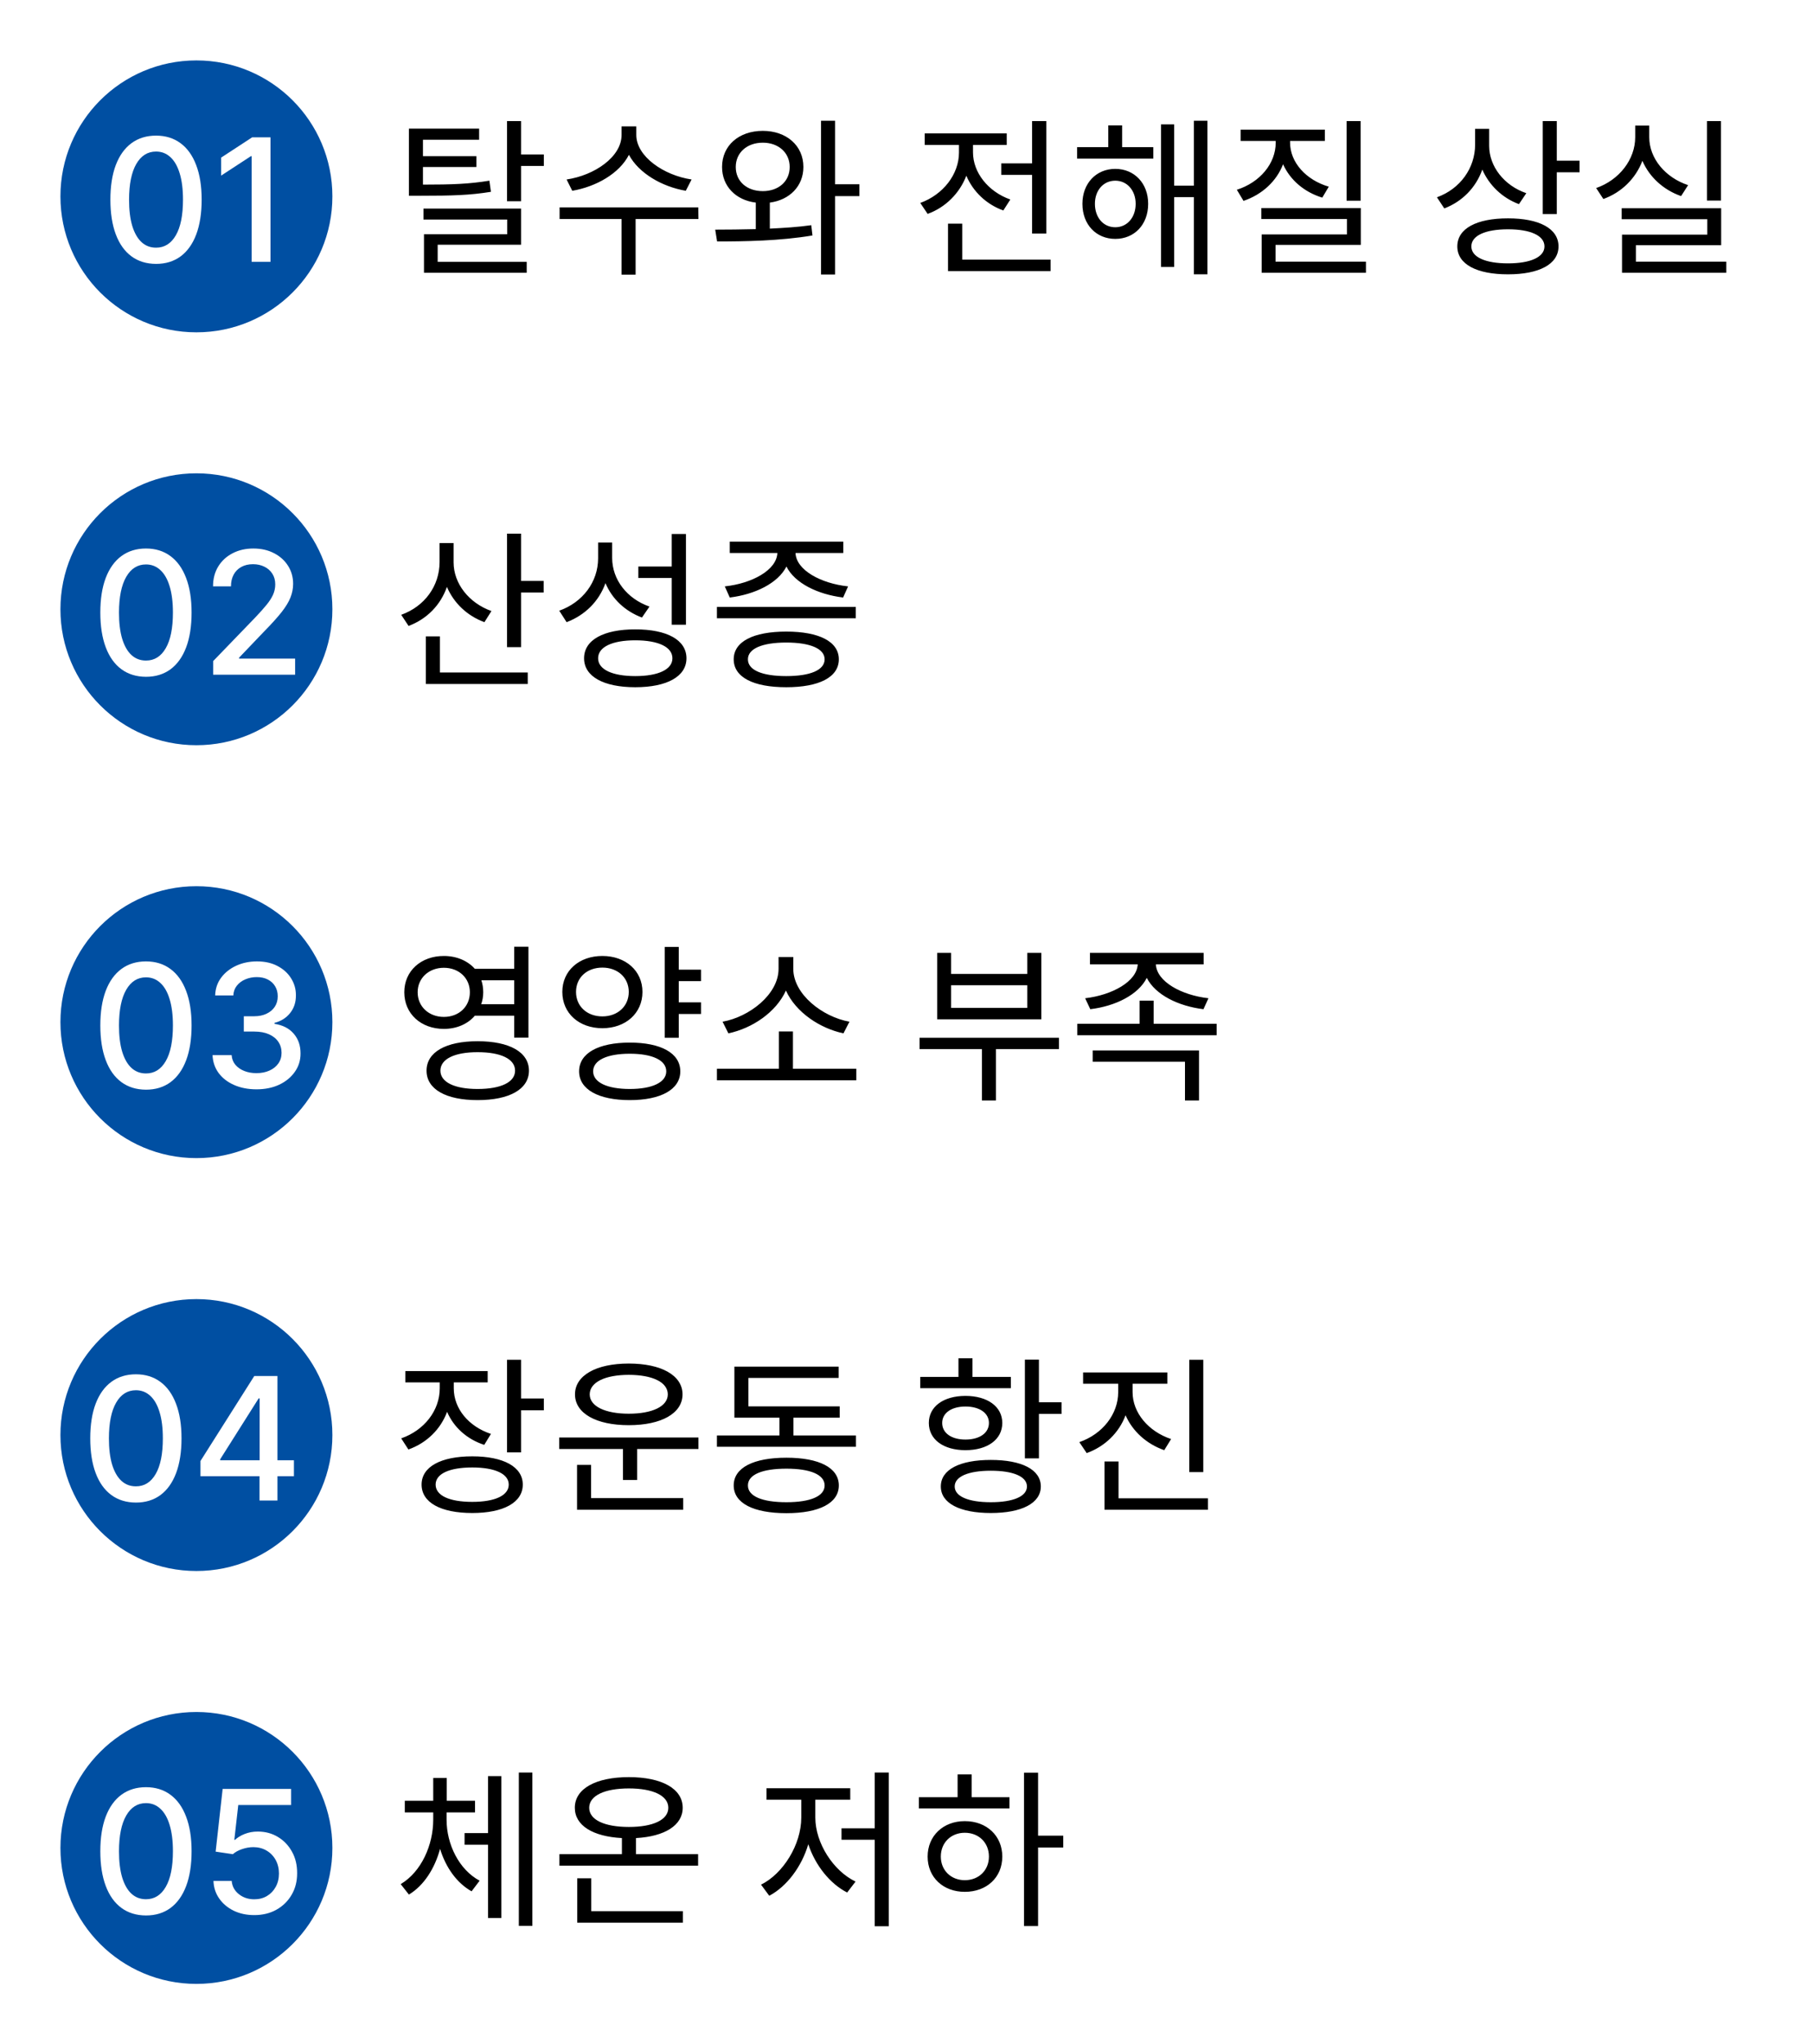
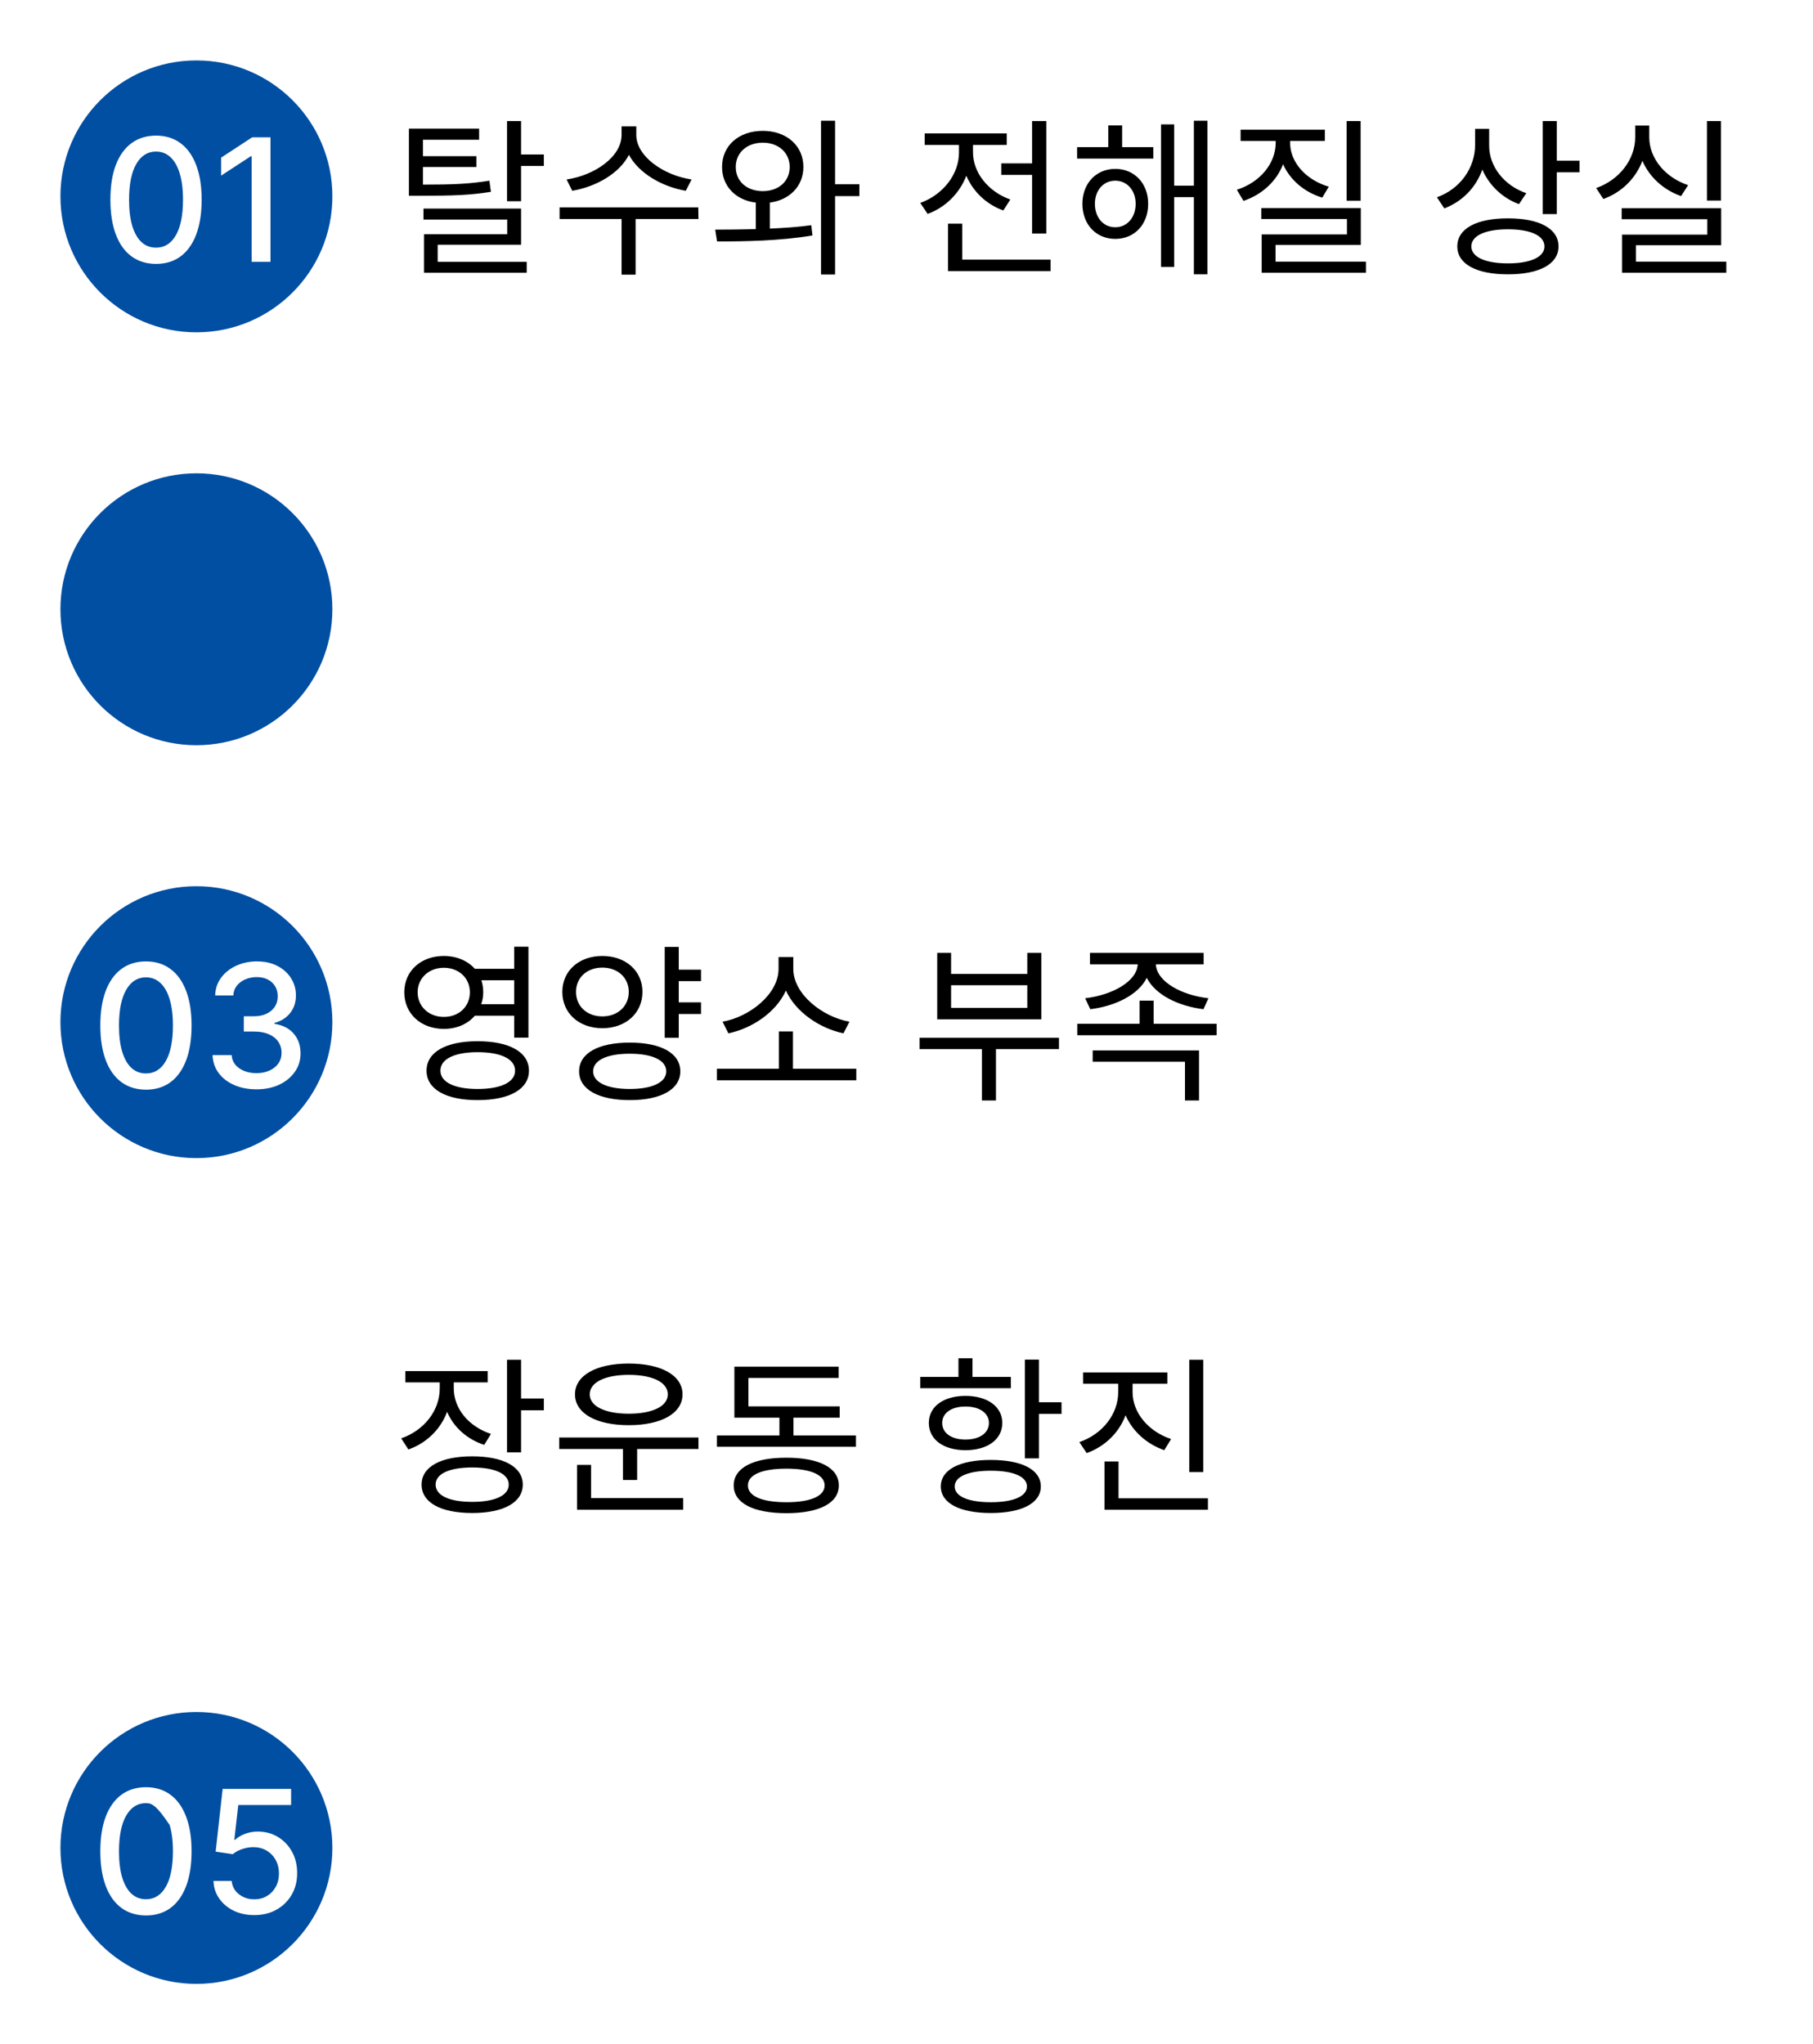
<svg xmlns="http://www.w3.org/2000/svg" width="180" height="203" viewBox="0 0 180 203" fill="none">
  <rect width="180" height="203" fill="white" />
  <circle cx="19.5" cy="19.5" r="13.5" fill="#004FA2" />
  <path d="M15.494 26.205C14.54 26.201 13.725 25.95 13.049 25.451C12.373 24.952 11.855 24.225 11.497 23.271C11.139 22.317 10.96 21.168 10.96 19.824C10.96 18.484 11.139 17.339 11.497 16.389C11.859 15.439 12.379 14.715 13.055 14.216C13.735 13.717 14.548 13.467 15.494 13.467C16.439 13.467 17.25 13.719 17.927 14.222C18.603 14.721 19.12 15.445 19.478 16.395C19.84 17.341 20.021 18.484 20.021 19.824C20.021 21.172 19.842 22.323 19.484 23.277C19.126 24.227 18.609 24.954 17.933 25.457C17.256 25.956 16.443 26.205 15.494 26.205ZM15.494 24.593C16.331 24.593 16.985 24.185 17.456 23.368C17.93 22.551 18.168 21.37 18.168 19.824C18.168 18.798 18.059 17.931 17.842 17.222C17.629 16.51 17.321 15.971 16.918 15.604C16.52 15.234 16.045 15.049 15.494 15.049C14.661 15.049 14.007 15.46 13.532 16.28C13.057 17.102 12.817 18.283 12.813 19.824C12.813 20.855 12.92 21.726 13.133 22.438C13.351 23.146 13.658 23.684 14.057 24.05C14.455 24.412 14.934 24.593 15.494 24.593ZM26.854 13.636V26H24.982V15.508H24.91L21.952 17.44V15.653L25.037 13.636H26.854Z" fill="white" />
  <path d="M48.588 17.942L48.741 19.047C46.65 19.387 44.916 19.438 41.754 19.438H40.598V12.774H47.568V13.879H41.992V15.511H47.296V16.582H41.992V18.333C44.967 18.333 46.599 18.265 48.588 17.942ZM43.454 24.3V26H52.294V27.088H42.094V23.263H50.356V21.801H42.043V20.713H51.733V24.3H43.454ZM51.733 15.341H53.994V16.48H51.733V19.982H50.339V12.026H51.733V15.341ZM68.664 17.823L68.086 18.945C65.723 18.537 63.428 17.211 62.442 15.375C61.49 17.228 59.195 18.537 56.815 18.945L56.254 17.823C59.025 17.415 61.711 15.579 61.711 13.403V12.553H63.173V13.403C63.173 15.528 65.893 17.415 68.664 17.823ZM69.327 20.594L69.344 21.75H63.105V27.275H61.711V21.75H55.557V20.594H69.327ZM73.048 16.582C73.048 18.027 74.17 18.979 75.734 18.979C77.281 18.979 78.403 18.027 78.403 16.582C78.403 15.154 77.281 14.168 75.734 14.168C74.17 14.168 73.048 15.154 73.048 16.582ZM76.431 20.118V22.702C77.825 22.634 79.236 22.549 80.545 22.362L80.664 23.382C77.434 23.926 73.881 23.977 71.195 23.977L71.008 22.804C72.215 22.804 73.609 22.787 75.037 22.753V20.118C73.048 19.88 71.688 18.486 71.688 16.582C71.688 14.44 73.371 12.995 75.734 12.995C78.063 12.995 79.763 14.44 79.763 16.582C79.763 18.486 78.386 19.863 76.431 20.118ZM85.322 18.299V19.472H82.908V27.258H81.514V11.992H82.908V18.299H85.322ZM99.408 16.225H102.468V12.026H103.879V23.195H102.468V17.364H99.408V16.225ZM100.309 19.812L99.612 20.9C97.912 20.288 96.603 19.013 95.94 17.449C95.277 19.183 93.883 20.594 92.098 21.24L91.367 20.152C93.628 19.336 95.209 17.313 95.209 15.154V14.389H91.809V13.25H99.952V14.389H96.603V15.137C96.603 17.126 98.099 19.03 100.309 19.812ZM95.532 25.779H104.304V26.918H94.121V22.209H95.532V25.779ZM110.729 22.566C111.902 22.566 112.752 21.597 112.752 20.237C112.752 18.911 111.902 17.942 110.729 17.942C109.539 17.942 108.706 18.911 108.706 20.237C108.706 21.597 109.539 22.566 110.729 22.566ZM110.729 16.769C112.616 16.769 113.993 18.197 113.993 20.237C113.993 22.311 112.616 23.722 110.729 23.722C108.842 23.722 107.465 22.311 107.465 20.237C107.465 18.197 108.842 16.769 110.729 16.769ZM111.409 12.451V14.61H114.503V15.749H106.938V14.61H110.032V12.451H111.409ZM118.532 11.992H119.875V27.241H118.532V19.574H116.577V26.51H115.268V12.349H116.577V18.435H118.532V11.992ZM135.088 12.026V19.931H133.694V12.026H135.088ZM131.926 18.537L131.28 19.625C129.495 19.081 128.084 17.874 127.387 16.31C126.741 17.993 125.313 19.319 123.46 19.948L122.797 18.843C125.092 18.112 126.656 16.242 126.656 14.168V13.998H123.171V12.876H131.535V13.998H128.084V14.168C128.084 16.123 129.665 17.874 131.926 18.537ZM126.639 25.983H135.615V27.088H125.262V23.28H133.728V21.75H125.228V20.662H135.105V24.317H126.639V25.983ZM151.537 19.183L150.806 20.271C149.157 19.659 147.848 18.401 147.168 16.837C146.539 18.622 145.179 20.016 143.394 20.696L142.663 19.591C144.975 18.758 146.454 16.684 146.454 14.355V12.791H147.848V14.474C147.848 16.531 149.344 18.435 151.537 19.183ZM149.718 26.153C151.962 26.153 153.339 25.524 153.339 24.47C153.339 23.399 151.962 22.77 149.718 22.77C147.457 22.77 146.08 23.399 146.08 24.47C146.08 25.524 147.457 26.153 149.718 26.153ZM149.718 21.682C152.812 21.682 154.733 22.685 154.733 24.47C154.733 26.238 152.812 27.241 149.718 27.241C146.607 27.241 144.686 26.238 144.686 24.47C144.686 22.685 146.607 21.682 149.718 21.682ZM154.563 15.953H156.824V17.109H154.563V21.257H153.169V12.026H154.563V15.953ZM170.865 12.026V19.914H169.471V12.026H170.865ZM167.601 18.384L166.904 19.472C165.153 18.86 163.759 17.585 163.062 15.97C162.399 17.721 160.988 19.115 159.186 19.761L158.472 18.673C160.767 17.874 162.348 15.834 162.348 13.624V12.468H163.742V13.624C163.742 15.732 165.34 17.636 167.601 18.384ZM162.416 25.983H171.392V27.088H161.039V23.297H169.505V21.767H161.005V20.679H170.882V24.351H162.416V25.983Z" fill="black" />
  <circle cx="19.5" cy="60.5" r="13.5" fill="#004FA2" />
-   <path d="M14.494 67.205C13.54 67.201 12.725 66.95 12.049 66.451C11.373 65.952 10.855 65.225 10.497 64.271C10.139 63.318 9.96 62.168 9.96 60.824C9.96 59.484 10.139 58.339 10.497 57.389C10.859 56.439 11.379 55.715 12.055 55.216C12.735 54.717 13.548 54.467 14.494 54.467C15.439 54.467 16.25 54.719 16.927 55.222C17.603 55.721 18.12 56.445 18.478 57.395C18.84 58.341 19.021 59.484 19.021 60.824C19.021 62.172 18.842 63.324 18.484 64.277C18.126 65.227 17.609 65.954 16.933 66.457C16.256 66.956 15.443 67.205 14.494 67.205ZM14.494 65.593C15.331 65.593 15.985 65.185 16.456 64.368C16.93 63.551 17.168 62.37 17.168 60.824C17.168 59.798 17.059 58.931 16.842 58.222C16.629 57.51 16.321 56.971 15.918 56.604C15.52 56.234 15.045 56.049 14.494 56.049C13.661 56.049 13.007 56.459 12.532 57.281C12.057 58.102 11.817 59.283 11.813 60.824C11.813 61.855 11.92 62.726 12.133 63.438C12.351 64.147 12.658 64.684 13.057 65.05C13.455 65.412 13.934 65.593 14.494 65.593ZM21.163 67V65.648L25.346 61.313C25.793 60.842 26.162 60.43 26.451 60.076C26.745 59.717 26.964 59.377 27.109 59.055C27.254 58.733 27.327 58.391 27.327 58.029C27.327 57.619 27.23 57.264 27.037 56.967C26.844 56.665 26.58 56.433 26.246 56.272C25.912 56.107 25.536 56.025 25.117 56.025C24.674 56.025 24.288 56.115 23.958 56.297C23.628 56.478 23.374 56.733 23.197 57.063C23.02 57.393 22.932 57.78 22.932 58.222H21.151C21.151 57.47 21.324 56.812 21.67 56.248C22.016 55.685 22.491 55.248 23.095 54.938C23.698 54.624 24.385 54.467 25.153 54.467C25.93 54.467 26.614 54.622 27.206 54.932C27.802 55.238 28.266 55.657 28.6 56.188C28.934 56.715 29.102 57.311 29.102 57.975C29.102 58.434 29.015 58.882 28.842 59.321C28.673 59.76 28.377 60.249 27.954 60.788C27.532 61.323 26.944 61.973 26.192 62.738L23.735 65.31V65.4H29.301V67H21.163Z" fill="white" />
-   <path d="M48.792 60.676L48.095 61.781C46.378 61.152 45.052 59.877 44.372 58.279C43.743 60.081 42.383 61.475 40.564 62.155L39.833 61.05C42.162 60.217 43.641 58.177 43.641 55.814V53.927H45.035V55.848C45.035 57.939 46.548 59.877 48.792 60.676ZM43.675 63.192V66.779H52.396V67.918H42.281V63.192H43.675ZM51.733 57.684H53.977V58.84H51.733V64.263H50.339V52.992H51.733V57.684ZM66.692 62.036V57.395H63.377V56.256H66.692V53.026H68.103V62.036H66.692ZM64.482 60.234L63.734 61.322C62.068 60.693 60.776 59.486 60.113 57.905C59.467 59.707 58.09 61.084 56.254 61.781L55.523 60.642C57.869 59.809 59.382 57.769 59.382 55.44V53.876H60.776V55.389C60.776 57.565 62.255 59.452 64.482 60.234ZM63.071 67.136C65.366 67.136 66.76 66.473 66.76 65.368C66.76 64.246 65.366 63.583 63.071 63.583C60.776 63.583 59.382 64.246 59.382 65.368C59.382 66.473 60.776 67.136 63.071 67.136ZM63.071 62.495C66.199 62.495 68.154 63.532 68.154 65.368C68.154 67.187 66.199 68.241 63.071 68.241C59.943 68.241 57.988 67.187 57.988 65.368C57.988 63.532 59.943 62.495 63.071 62.495ZM72.453 59.333L71.96 58.228C74.663 57.939 77.111 56.613 77.179 54.913H72.453V53.791H83.724V54.913H78.981C79.049 56.613 81.497 57.939 84.2 58.228L83.707 59.333C81.208 59.027 78.913 57.922 78.08 56.256C77.23 57.922 74.952 59.027 72.453 59.333ZM78.063 67.136C80.443 67.136 81.871 66.541 81.871 65.47C81.871 64.416 80.443 63.804 78.063 63.804C75.666 63.804 74.255 64.416 74.255 65.47C74.255 66.541 75.666 67.136 78.063 67.136ZM78.063 62.716C81.31 62.716 83.282 63.702 83.282 65.47C83.282 67.255 81.31 68.241 78.063 68.241C74.799 68.241 72.844 67.255 72.844 65.47C72.844 63.702 74.799 62.716 78.063 62.716ZM71.178 60.268H84.965V61.39H71.178V60.268Z" fill="black" />
  <circle cx="19.5" cy="101.5" r="13.5" fill="#004FA2" />
  <path d="M14.494 108.205C13.54 108.201 12.725 107.95 12.049 107.451C11.373 106.952 10.855 106.225 10.497 105.271C10.139 104.317 9.96 103.168 9.96 101.824C9.96 100.484 10.139 99.339 10.497 98.389C10.859 97.439 11.379 96.715 12.055 96.216C12.735 95.717 13.548 95.467 14.494 95.467C15.439 95.467 16.25 95.719 16.927 96.222C17.603 96.721 18.12 97.445 18.478 98.395C18.84 99.341 19.021 100.484 19.021 101.824C19.021 103.172 18.842 104.324 18.484 105.277C18.126 106.227 17.609 106.954 16.933 107.457C16.256 107.956 15.443 108.205 14.494 108.205ZM14.494 106.593C15.331 106.593 15.985 106.185 16.456 105.368C16.93 104.551 17.168 103.37 17.168 101.824C17.168 100.798 17.059 99.931 16.842 99.222C16.629 98.51 16.321 97.971 15.918 97.604C15.52 97.234 15.045 97.049 14.494 97.049C13.661 97.049 13.007 97.46 12.532 98.281C12.057 99.102 11.817 100.283 11.813 101.824C11.813 102.855 11.92 103.726 12.133 104.438C12.351 105.147 12.658 105.684 13.057 106.05C13.455 106.412 13.934 106.593 14.494 106.593ZM25.467 108.169C24.638 108.169 23.898 108.026 23.246 107.74C22.598 107.455 22.084 107.058 21.706 106.551C21.332 106.04 21.131 105.448 21.102 104.776H22.998C23.022 105.143 23.145 105.46 23.366 105.73C23.592 105.996 23.886 106.201 24.248 106.346C24.61 106.491 25.012 106.563 25.455 106.563C25.942 106.563 26.373 106.479 26.747 106.31C27.125 106.141 27.421 105.905 27.634 105.603C27.848 105.297 27.954 104.945 27.954 104.547C27.954 104.132 27.848 103.768 27.634 103.454C27.425 103.136 27.117 102.887 26.711 102.706C26.308 102.525 25.821 102.434 25.25 102.434H24.206V100.913H25.25C25.709 100.913 26.111 100.83 26.457 100.665C26.807 100.5 27.081 100.271 27.278 99.977C27.476 99.679 27.574 99.331 27.574 98.933C27.574 98.55 27.488 98.218 27.314 97.936C27.145 97.651 26.904 97.427 26.59 97.266C26.28 97.105 25.914 97.025 25.491 97.025C25.089 97.025 24.713 97.099 24.363 97.248C24.016 97.393 23.735 97.602 23.517 97.876C23.3 98.146 23.183 98.47 23.167 98.848H21.362C21.382 98.18 21.579 97.592 21.954 97.085C22.332 96.578 22.831 96.182 23.451 95.896C24.071 95.61 24.759 95.467 25.515 95.467C26.308 95.467 26.993 95.622 27.568 95.932C28.148 96.238 28.594 96.647 28.908 97.158C29.226 97.669 29.383 98.228 29.379 98.836C29.383 99.528 29.19 100.116 28.8 100.599C28.413 101.082 27.898 101.406 27.254 101.571V101.667C28.075 101.792 28.711 102.118 29.162 102.645C29.617 103.172 29.842 103.826 29.838 104.607C29.842 105.287 29.653 105.897 29.27 106.436C28.892 106.976 28.375 107.4 27.719 107.71C27.063 108.016 26.312 108.169 25.467 108.169Z" fill="white" />
  <path d="M41.465 98.531C41.465 99.959 42.587 100.979 44.066 100.979C45.562 100.979 46.65 99.959 46.65 98.531C46.65 97.12 45.562 96.1 44.066 96.1C42.587 96.1 41.465 97.12 41.465 98.531ZM51.053 97.341H47.789C47.908 97.698 47.976 98.089 47.976 98.531C47.976 98.956 47.908 99.347 47.772 99.721H51.053V97.341ZM51.053 100.86H47.143C46.446 101.676 45.358 102.169 44.066 102.169C41.805 102.169 40.139 100.673 40.139 98.531C40.139 96.406 41.805 94.927 44.066 94.927C45.358 94.927 46.446 95.42 47.143 96.202H51.053V94.009H52.464V103.036H51.053V100.86ZM47.415 108.136C49.744 108.136 51.138 107.456 51.138 106.317C51.138 105.161 49.744 104.481 47.415 104.481C45.12 104.481 43.726 105.161 43.726 106.317C43.726 107.456 45.12 108.136 47.415 108.136ZM47.415 103.393C50.56 103.393 52.515 104.464 52.515 106.317C52.515 108.17 50.56 109.241 47.415 109.241C44.287 109.241 42.349 108.17 42.349 106.317C42.349 104.464 44.287 103.393 47.415 103.393ZM57.189 98.497C57.189 99.925 58.277 100.928 59.807 100.928C61.32 100.928 62.425 99.925 62.425 98.497C62.425 97.069 61.32 96.083 59.807 96.083C58.277 96.083 57.189 97.069 57.189 98.497ZM63.785 98.497C63.785 100.622 62.102 102.101 59.807 102.101C57.495 102.101 55.829 100.622 55.829 98.497C55.829 96.389 57.495 94.927 59.807 94.927C62.102 94.927 63.785 96.389 63.785 98.497ZM62.527 108.136C64.771 108.136 66.148 107.473 66.148 106.385C66.148 105.28 64.771 104.634 62.527 104.634C60.266 104.634 58.889 105.28 58.889 106.385C58.889 107.473 60.266 108.136 62.527 108.136ZM62.527 103.529C65.604 103.529 67.542 104.566 67.542 106.385C67.542 108.187 65.604 109.241 62.527 109.241C59.433 109.241 57.495 108.187 57.495 106.385C57.495 104.566 59.433 103.529 62.527 103.529ZM69.599 97.426H67.389V99.534H69.599V100.69H67.389V103.053H65.995V94.026H67.389V96.287H69.599V97.426ZM84.336 101.455L83.741 102.611C81.412 102.118 79.015 100.537 78.029 98.361C77.043 100.537 74.663 102.118 72.317 102.611L71.739 101.455C74.408 100.979 77.298 98.735 77.298 96.202V95.029H78.76V96.202C78.76 98.735 81.667 100.979 84.336 101.455ZM78.726 106.13H85.016V107.269H71.178V106.13H77.332V102.424H78.726V106.13ZM101.992 100.078V97.834H94.427V100.078H101.992ZM103.386 94.621V101.217H93.05V94.621H94.427V96.712H101.992V94.621H103.386ZM105.137 103.053V104.175H98.881V109.275H97.487V104.175H91.299V103.053H105.137ZM108.247 100.214L107.737 99.126C110.389 98.82 112.871 97.477 112.956 95.76H108.213V94.621H119.501V95.76H114.758C114.843 97.477 117.291 98.82 119.977 99.126L119.484 100.214C116.985 99.908 114.707 98.786 113.857 97.103C113.007 98.786 110.746 99.908 108.247 100.214ZM108.485 105.433V104.311H119.042V109.275H117.648V105.433H108.485ZM114.537 101.659H120.793V102.798H106.955V101.659H113.143V99.364H114.537V101.659Z" fill="black" />
-   <circle cx="19.5" cy="142.5" r="13.5" fill="#004FA2" />
-   <path d="M13.494 149.205C12.54 149.201 11.725 148.95 11.049 148.451C10.373 147.952 9.855 147.225 9.497 146.271C9.139 145.317 8.96 144.168 8.96 142.824C8.96 141.484 9.139 140.339 9.497 139.389C9.859 138.439 10.379 137.715 11.055 137.216C11.735 136.717 12.548 136.467 13.494 136.467C14.439 136.467 15.25 136.719 15.927 137.222C16.603 137.721 17.12 138.445 17.478 139.395C17.84 140.341 18.021 141.484 18.021 142.824C18.021 144.172 17.842 145.324 17.484 146.277C17.126 147.227 16.609 147.954 15.932 148.457C15.256 148.956 14.443 149.205 13.494 149.205ZM13.494 147.593C14.331 147.593 14.985 147.185 15.456 146.368C15.931 145.551 16.168 144.37 16.168 142.824C16.168 141.798 16.059 140.931 15.842 140.222C15.629 139.51 15.321 138.971 14.918 138.604C14.52 138.234 14.045 138.049 13.494 138.049C12.661 138.049 12.007 138.46 11.532 139.281C11.057 140.102 10.817 141.283 10.813 142.824C10.813 143.855 10.92 144.726 11.133 145.438C11.351 146.147 11.658 146.684 12.057 147.05C12.455 147.412 12.934 147.593 13.494 147.593ZM19.903 146.585V145.076L25.246 136.636H26.435V138.858H25.681L21.859 144.907V145.004H29.182V146.585H19.903ZM25.765 149V146.126L25.777 145.438V136.636H27.546V149H25.765Z" fill="white" />
  <path d="M48.741 142.387L48.078 143.475C46.344 142.914 45.035 141.707 44.389 140.194C43.743 141.928 42.366 143.288 40.547 143.934L39.833 142.829C42.128 142.03 43.658 140.058 43.658 137.865V137.27H40.241V136.148H48.418V137.27H45.052V137.865C45.052 139.854 46.497 141.639 48.741 142.387ZM46.888 149.136C49.132 149.136 50.509 148.507 50.509 147.419C50.509 146.348 49.132 145.719 46.888 145.719C44.61 145.719 43.25 146.348 43.25 147.419C43.25 148.507 44.61 149.136 46.888 149.136ZM46.888 144.614C49.982 144.614 51.903 145.651 51.903 147.419C51.903 149.204 49.982 150.241 46.888 150.241C43.76 150.241 41.856 149.204 41.856 147.419C41.856 145.651 43.76 144.614 46.888 144.614ZM51.733 138.868H53.994V140.041H51.733V144.223H50.339V135.026H51.733V138.868ZM62.425 136.522C60.096 136.522 58.549 137.253 58.549 138.46C58.549 139.65 60.096 140.381 62.425 140.381C64.771 140.381 66.301 139.65 66.301 138.46C66.301 137.253 64.771 136.522 62.425 136.522ZM62.425 141.52C59.195 141.52 57.087 140.347 57.087 138.46C57.087 136.573 59.195 135.4 62.425 135.4C65.655 135.4 67.763 136.573 67.763 138.46C67.763 140.347 65.655 141.52 62.425 141.52ZM58.685 145.464V148.762H67.831V149.918H57.291V145.464H58.685ZM55.523 142.744H69.344V143.883H63.258V146.96H61.847V143.883H55.523V142.744ZM78.08 149.17C80.46 149.17 81.871 148.575 81.871 147.504C81.871 146.433 80.46 145.838 78.08 145.838C75.666 145.838 74.255 146.433 74.255 147.504C74.255 148.575 75.666 149.17 78.08 149.17ZM78.08 144.75C81.31 144.75 83.282 145.736 83.282 147.504C83.282 149.272 81.31 150.258 78.08 150.258C74.816 150.258 72.844 149.272 72.844 147.504C72.844 145.736 74.816 144.75 78.08 144.75ZM78.777 142.54H84.982V143.662H71.178V142.54H77.383V140.772H72.912V135.706H83.265V136.828H74.306V139.65H83.367V140.772H78.777V142.54ZM100.36 136.726V137.848H91.367V136.726H95.158V134.873H96.552V136.726H100.36ZM93.543 141.299C93.543 142.302 94.461 142.948 95.855 142.948C97.249 142.948 98.184 142.302 98.184 141.299C98.184 140.313 97.249 139.667 95.855 139.667C94.461 139.667 93.543 140.313 93.543 141.299ZM99.51 141.299C99.51 142.948 98.031 144.002 95.855 144.002C93.679 144.002 92.217 142.948 92.217 141.299C92.217 139.667 93.679 138.613 95.855 138.613C98.031 138.613 99.51 139.667 99.51 141.299ZM98.371 149.17C100.598 149.17 101.958 148.592 101.958 147.606C101.958 146.62 100.598 146.042 98.371 146.042C96.144 146.042 94.784 146.62 94.784 147.606C94.784 148.592 96.144 149.17 98.371 149.17ZM98.371 144.971C101.431 144.971 103.335 145.923 103.335 147.606C103.335 149.272 101.431 150.241 98.371 150.241C95.294 150.241 93.407 149.272 93.407 147.606C93.407 145.923 95.294 144.971 98.371 144.971ZM103.148 139.242H105.392V140.398H103.148V144.818H101.754V135.009H103.148V139.242ZM119.467 135.026V146.178H118.073V135.026H119.467ZM116.271 142.897L115.591 144.002C113.84 143.39 112.446 142.132 111.749 140.534C111.103 142.268 109.692 143.645 107.89 144.291L107.159 143.203C109.471 142.404 111.018 140.415 111.018 138.239V137.406H107.533V136.284H115.897V137.406H112.446V138.239C112.446 140.296 114.027 142.149 116.271 142.897ZM111.052 148.779H119.926V149.918H109.658V145.124H111.052V148.779Z" fill="black" />
  <circle cx="19.5" cy="183.5" r="13.5" fill="#004FA2" />
-   <path d="M14.494 190.205C13.54 190.201 12.725 189.95 12.049 189.451C11.373 188.952 10.855 188.225 10.497 187.271C10.139 186.317 9.96 185.168 9.96 183.824C9.96 182.484 10.139 181.339 10.497 180.389C10.859 179.439 11.379 178.715 12.055 178.216C12.735 177.717 13.548 177.467 14.494 177.467C15.439 177.467 16.25 177.719 16.927 178.222C17.603 178.721 18.12 179.445 18.478 180.395C18.84 181.341 19.021 182.484 19.021 183.824C19.021 185.172 18.842 186.324 18.484 187.277C18.126 188.227 17.609 188.954 16.933 189.457C16.256 189.956 15.443 190.205 14.494 190.205ZM14.494 188.593C15.331 188.593 15.985 188.185 16.456 187.368C16.93 186.551 17.168 185.37 17.168 183.824C17.168 182.798 17.059 181.931 16.842 181.222C16.629 180.51 16.321 179.971 15.918 179.604C15.52 179.234 15.045 179.049 14.494 179.049C13.661 179.049 13.007 179.46 12.532 180.281C12.057 181.102 11.817 182.283 11.813 183.824C11.813 184.855 11.92 185.726 12.133 186.438C12.351 187.147 12.658 187.684 13.057 188.05C13.455 188.412 13.934 188.593 14.494 188.593ZM25.244 190.169C24.487 190.169 23.807 190.024 23.203 189.734C22.604 189.441 22.125 189.038 21.767 188.527C21.408 188.016 21.217 187.432 21.193 186.776H23.004C23.048 187.308 23.284 187.744 23.71 188.086C24.137 188.428 24.648 188.599 25.244 188.599C25.719 188.599 26.139 188.491 26.506 188.273C26.876 188.052 27.166 187.748 27.375 187.362C27.588 186.975 27.695 186.535 27.695 186.04C27.695 185.537 27.586 185.088 27.369 184.694C27.151 184.299 26.852 183.989 26.469 183.764C26.091 183.538 25.656 183.424 25.165 183.42C24.791 183.42 24.415 183.484 24.037 183.613C23.658 183.742 23.352 183.911 23.119 184.12L21.41 183.866L22.105 177.636H28.902V179.236H23.656L23.264 182.695H23.336C23.578 182.462 23.898 182.267 24.296 182.11C24.698 181.953 25.129 181.874 25.588 181.874C26.341 181.874 27.011 182.053 27.598 182.412C28.19 182.77 28.655 183.259 28.993 183.879C29.335 184.494 29.504 185.203 29.5 186.004C29.504 186.804 29.323 187.519 28.957 188.147C28.594 188.775 28.091 189.27 27.447 189.632C26.807 189.99 26.073 190.169 25.244 190.169Z" fill="white" />
-   <path d="M44.338 179.97V180.701C44.338 183.132 45.562 185.648 47.619 186.753L46.82 187.807C45.341 186.974 44.253 185.427 43.692 183.591C43.165 185.529 42.094 187.229 40.598 188.13L39.782 187.093C41.839 185.869 43.012 183.2 43.012 180.701V179.97H40.19V178.814H43.012V176.553H44.355V178.814H47.16V179.97H44.338ZM48.452 182.027V176.366H49.778V190.459H48.452V183.183H46.123V182.027H48.452ZM51.512 176.009H52.855V191.241H51.512V176.009ZM58.702 186.515V189.779H67.797V190.918H57.308V186.515H58.702ZM58.498 179.511C58.498 180.718 60.028 181.415 62.442 181.415C64.822 181.415 66.352 180.718 66.352 179.511C66.352 178.304 64.822 177.59 62.442 177.59C60.028 177.59 58.498 178.304 58.498 179.511ZM63.139 184.118H69.31V185.257H55.54V184.118H61.745V182.52C58.872 182.367 57.07 181.279 57.07 179.511C57.07 177.607 59.161 176.468 62.442 176.468C65.689 176.468 67.78 177.607 67.78 179.511C67.78 181.262 65.978 182.367 63.139 182.52V184.118ZM80.947 178.712V180.48C80.947 183.013 82.732 185.784 84.942 186.838L84.109 187.926C82.409 187.059 80.947 185.24 80.25 183.132C79.587 185.376 78.108 187.331 76.374 188.249L75.558 187.144C77.734 186.073 79.553 183.183 79.553 180.48V178.712H76.102V177.573H84.415V178.712H80.947ZM86.846 176.009H88.24V191.275H86.846V182.69H83.548V181.551H86.846V176.009ZM95.787 186.702C97.181 186.702 98.184 185.716 98.184 184.356C98.184 182.979 97.181 181.993 95.787 181.993C94.41 181.993 93.407 182.979 93.407 184.356C93.407 185.716 94.41 186.702 95.787 186.702ZM95.787 180.837C97.963 180.837 99.51 182.299 99.51 184.356C99.51 186.43 97.963 187.858 95.787 187.858C93.645 187.858 92.098 186.43 92.098 184.356C92.098 182.299 93.645 180.837 95.787 180.837ZM96.467 176.196V178.457H100.224V179.579H91.231V178.457H95.073V176.196H96.467ZM105.562 182.282V183.455H103.063V191.258H101.669V176.026H103.063V182.282H105.562Z" fill="black" />
+   <path d="M14.494 190.205C13.54 190.201 12.725 189.95 12.049 189.451C11.373 188.952 10.855 188.225 10.497 187.271C10.139 186.317 9.96 185.168 9.96 183.824C9.96 182.484 10.139 181.339 10.497 180.389C10.859 179.439 11.379 178.715 12.055 178.216C12.735 177.717 13.548 177.467 14.494 177.467C15.439 177.467 16.25 177.719 16.927 178.222C17.603 178.721 18.12 179.445 18.478 180.395C18.84 181.341 19.021 182.484 19.021 183.824C19.021 185.172 18.842 186.324 18.484 187.277C18.126 188.227 17.609 188.954 16.933 189.457C16.256 189.956 15.443 190.205 14.494 190.205ZM14.494 188.593C15.331 188.593 15.985 188.185 16.456 187.368C16.93 186.551 17.168 185.37 17.168 183.824C17.168 182.798 17.059 181.931 16.842 181.222C15.52 179.234 15.045 179.049 14.494 179.049C13.661 179.049 13.007 179.46 12.532 180.281C12.057 181.102 11.817 182.283 11.813 183.824C11.813 184.855 11.92 185.726 12.133 186.438C12.351 187.147 12.658 187.684 13.057 188.05C13.455 188.412 13.934 188.593 14.494 188.593ZM25.244 190.169C24.487 190.169 23.807 190.024 23.203 189.734C22.604 189.441 22.125 189.038 21.767 188.527C21.408 188.016 21.217 187.432 21.193 186.776H23.004C23.048 187.308 23.284 187.744 23.71 188.086C24.137 188.428 24.648 188.599 25.244 188.599C25.719 188.599 26.139 188.491 26.506 188.273C26.876 188.052 27.166 187.748 27.375 187.362C27.588 186.975 27.695 186.535 27.695 186.04C27.695 185.537 27.586 185.088 27.369 184.694C27.151 184.299 26.852 183.989 26.469 183.764C26.091 183.538 25.656 183.424 25.165 183.42C24.791 183.42 24.415 183.484 24.037 183.613C23.658 183.742 23.352 183.911 23.119 184.12L21.41 183.866L22.105 177.636H28.902V179.236H23.656L23.264 182.695H23.336C23.578 182.462 23.898 182.267 24.296 182.11C24.698 181.953 25.129 181.874 25.588 181.874C26.341 181.874 27.011 182.053 27.598 182.412C28.19 182.77 28.655 183.259 28.993 183.879C29.335 184.494 29.504 185.203 29.5 186.004C29.504 186.804 29.323 187.519 28.957 188.147C28.594 188.775 28.091 189.27 27.447 189.632C26.807 189.99 26.073 190.169 25.244 190.169Z" fill="white" />
</svg>